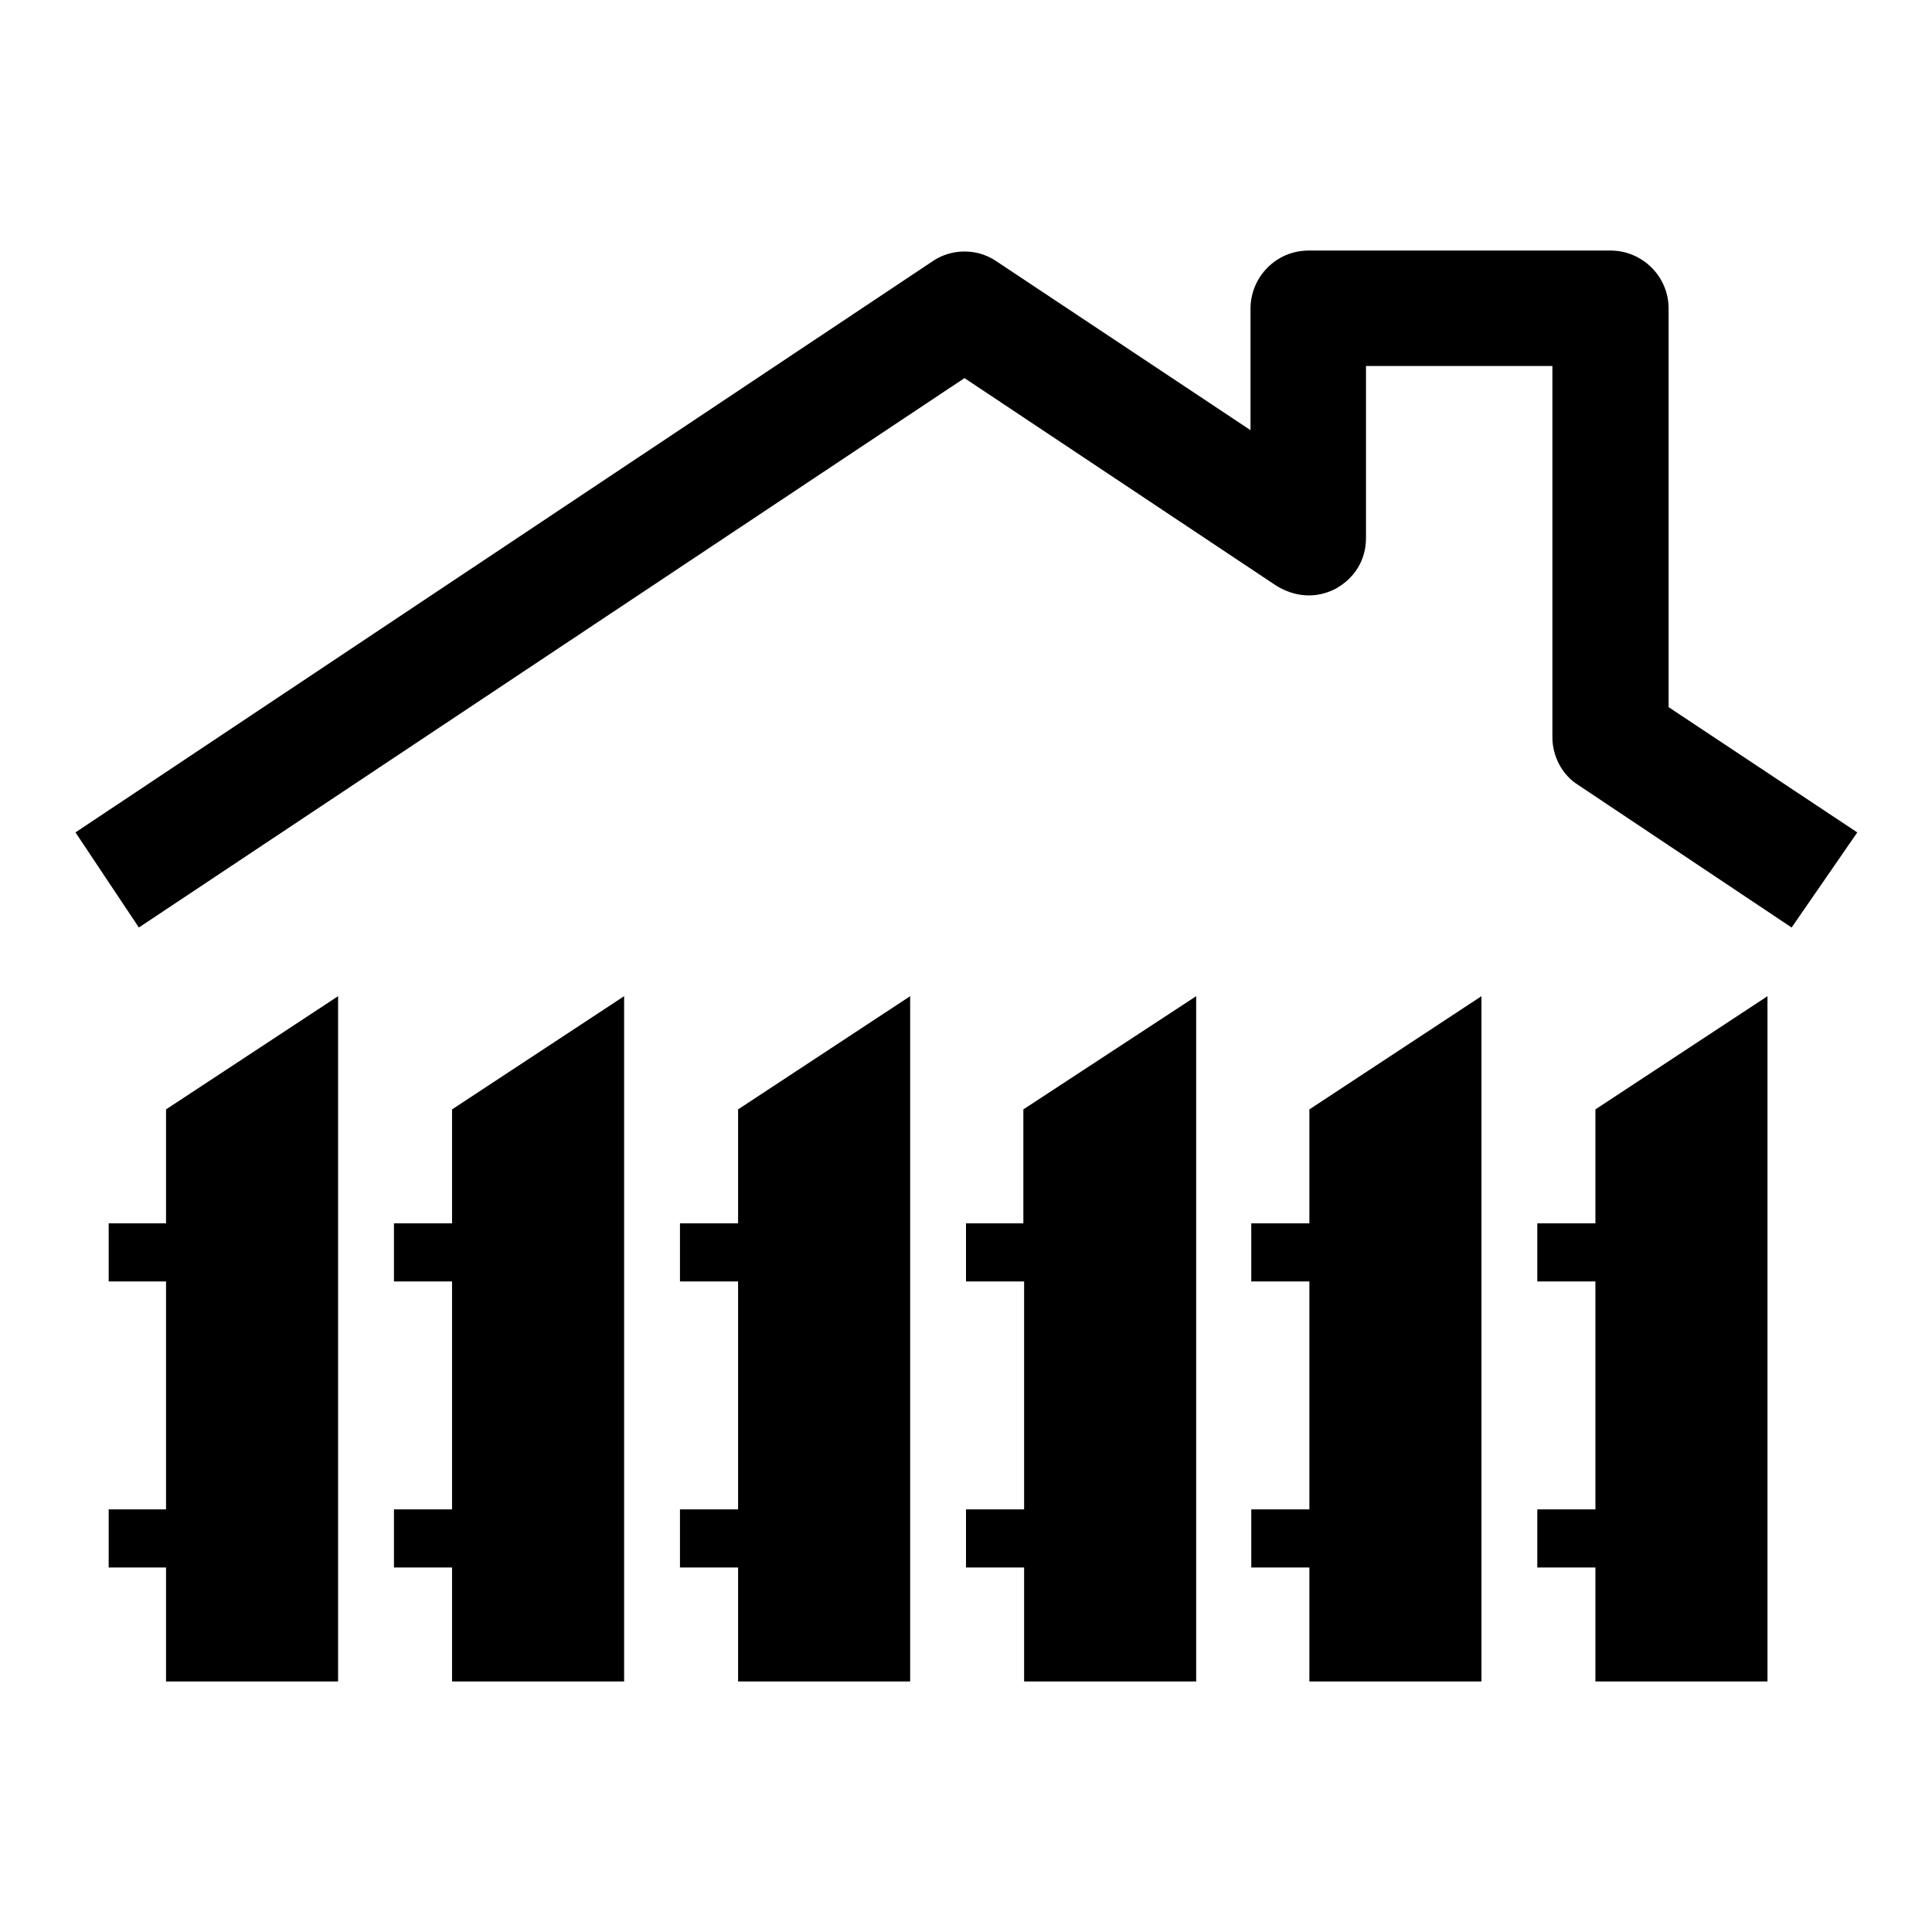
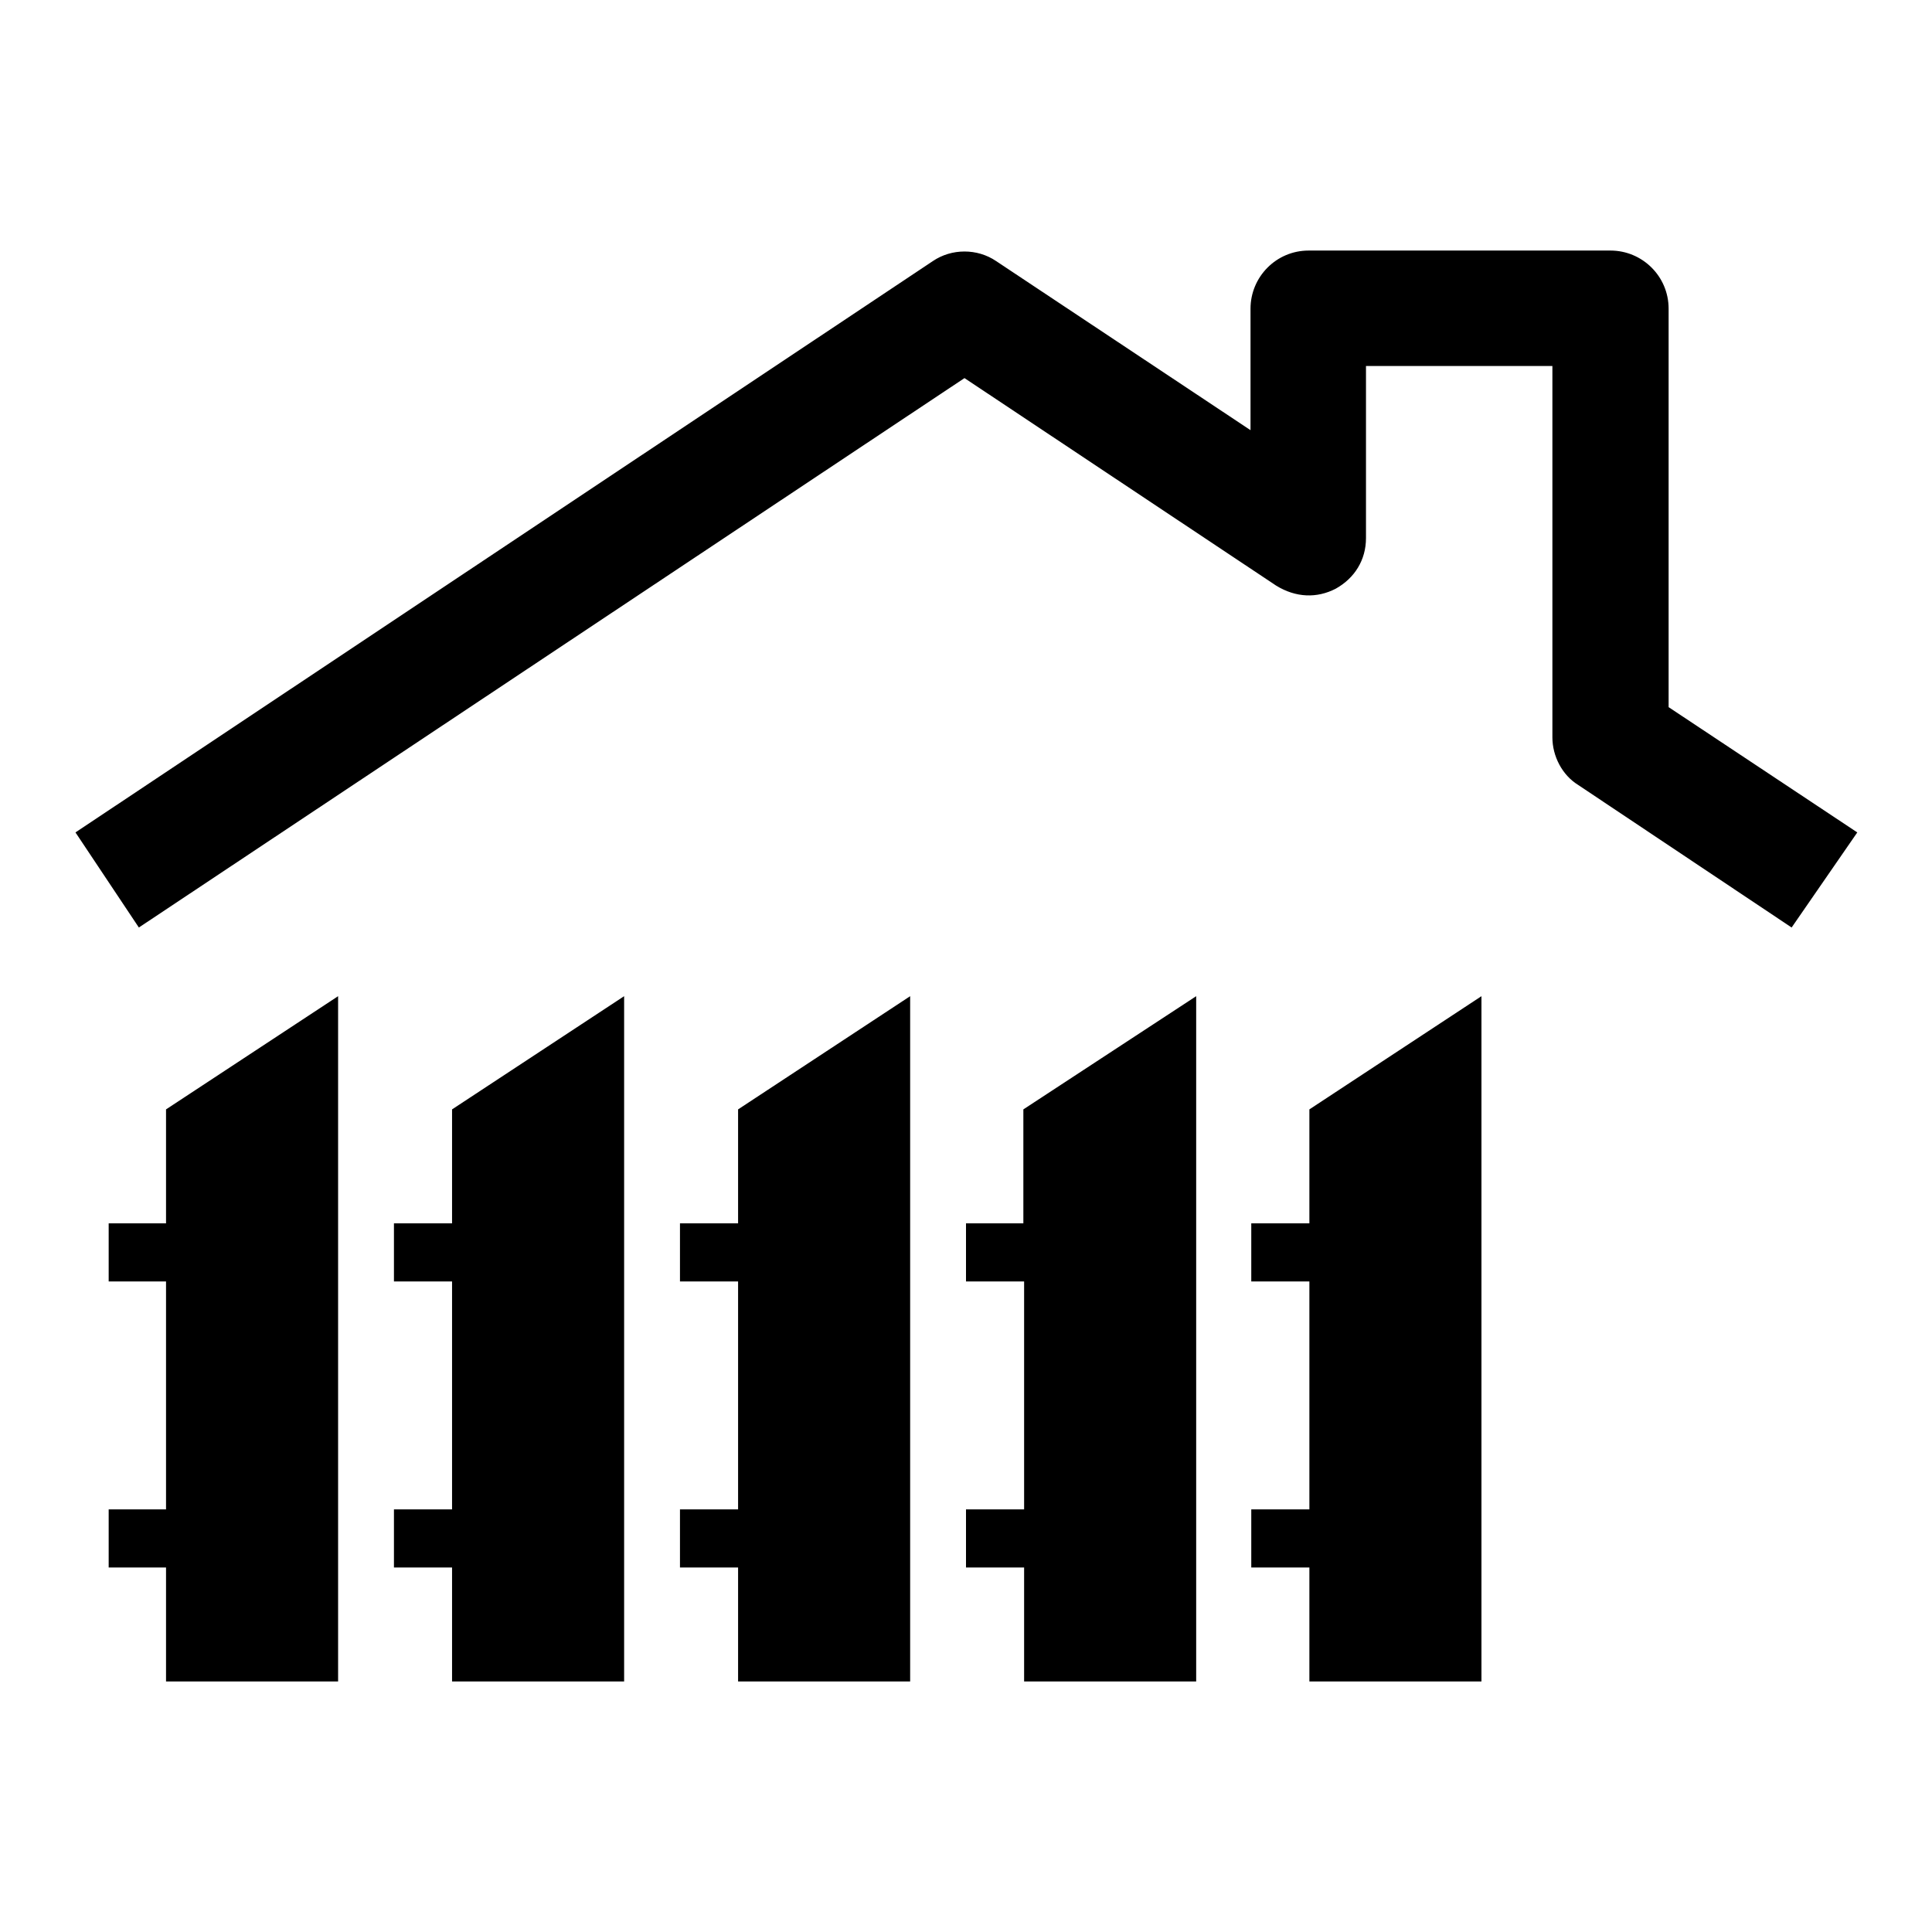
<svg xmlns="http://www.w3.org/2000/svg" version="1.1" x="0px" y="0px" viewBox="0 0 256 256" enable-background="new 0 0 256 256" xml:space="preserve">
  <g>
    <g>
      <path fill="#000000" d="M22,162.1h-7.6v7.7H22V200h-7.6v7.7H22v15.1h22.8v-90.8L22,147V162.1z" />
      <path fill="#000000" d="M59.9,162.1h-7.7v7.7h7.7V200h-7.7v7.7h7.7v15.1h22.8v-90.8L59.9,147V162.1z" />
      <path fill="#000000" d="M97.8,162.1h-7.7v7.7h7.7V200h-7.7v7.7h7.7v15.1h22.8v-90.8L97.8,147V162.1z" />
      <path fill="#000000" d="M135.6,162.1H128v7.7h7.7V200H128v7.7h7.7v15.1h22.8v-90.8L135.6,147V162.1z" />
      <path fill="#000000" d="M173.5,162.1h-7.7v7.7h7.7V200h-7.7v7.7h7.7v15.1h22.8v-90.8L173.5,147V162.1z" />
-       <path fill="#000000" d="M211.4,147v15.1h-7.7v7.7h7.7V200h-7.7v7.7h7.7v15.1h22.8v-90.8L211.4,147z" />
      <path fill="#000000" d="M237.4,122.9L209.1,104c-2.1-1.3-3.4-3.8-3.4-6.3V48.5H181v22.8c0,2.9-1.5,5.3-4,6.7c-2.5,1.3-5.3,1.2-7.9-0.4l-41.3-27.5L18.4,122.9L10,110.3l113.6-75.7c2.5-1.7,5.9-1.7,8.4,0L165.7,57V40.9c0-4.2,3.4-7.7,7.7-7.7h40c4.2,0,7.7,3.4,7.7,7.7v52.8l25,16.6L237.4,122.9z" />
      <path fill="#000000" d="M211.4,94" />
-       <path fill="#000000" d="M29.7,94" />
    </g>
  </g>
</svg>